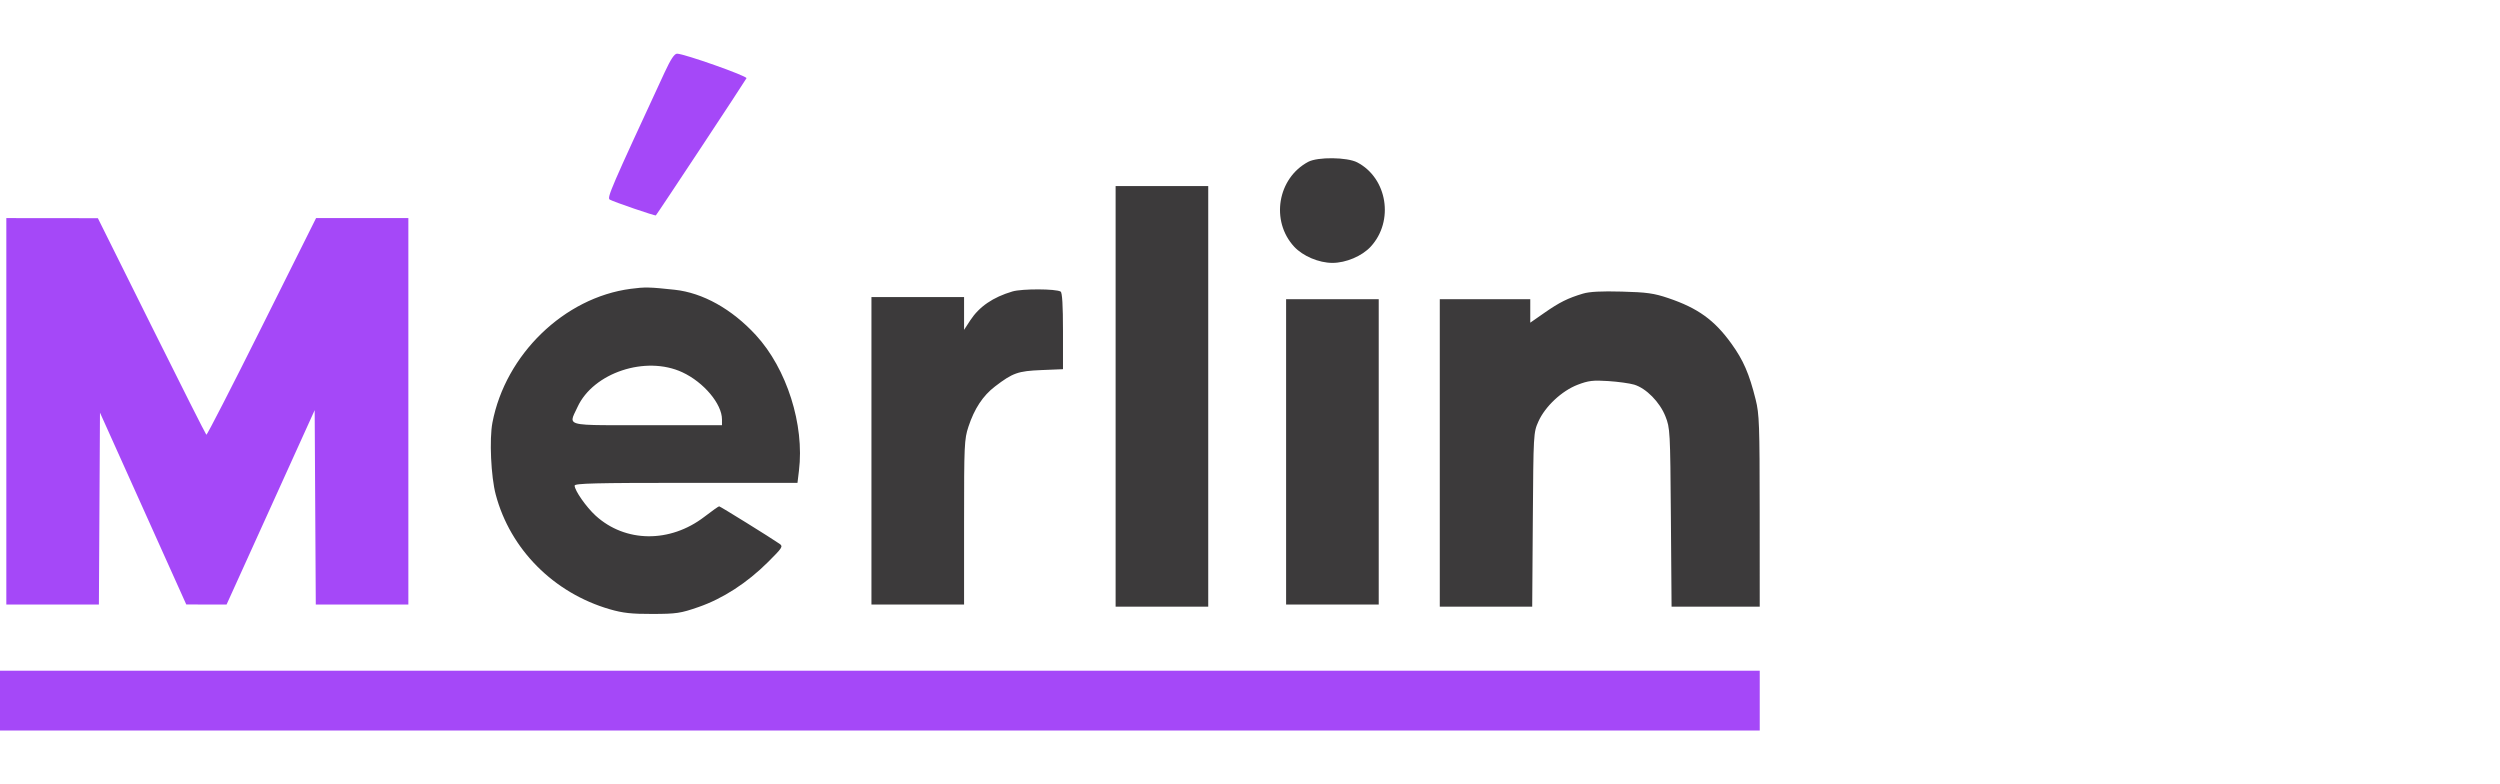
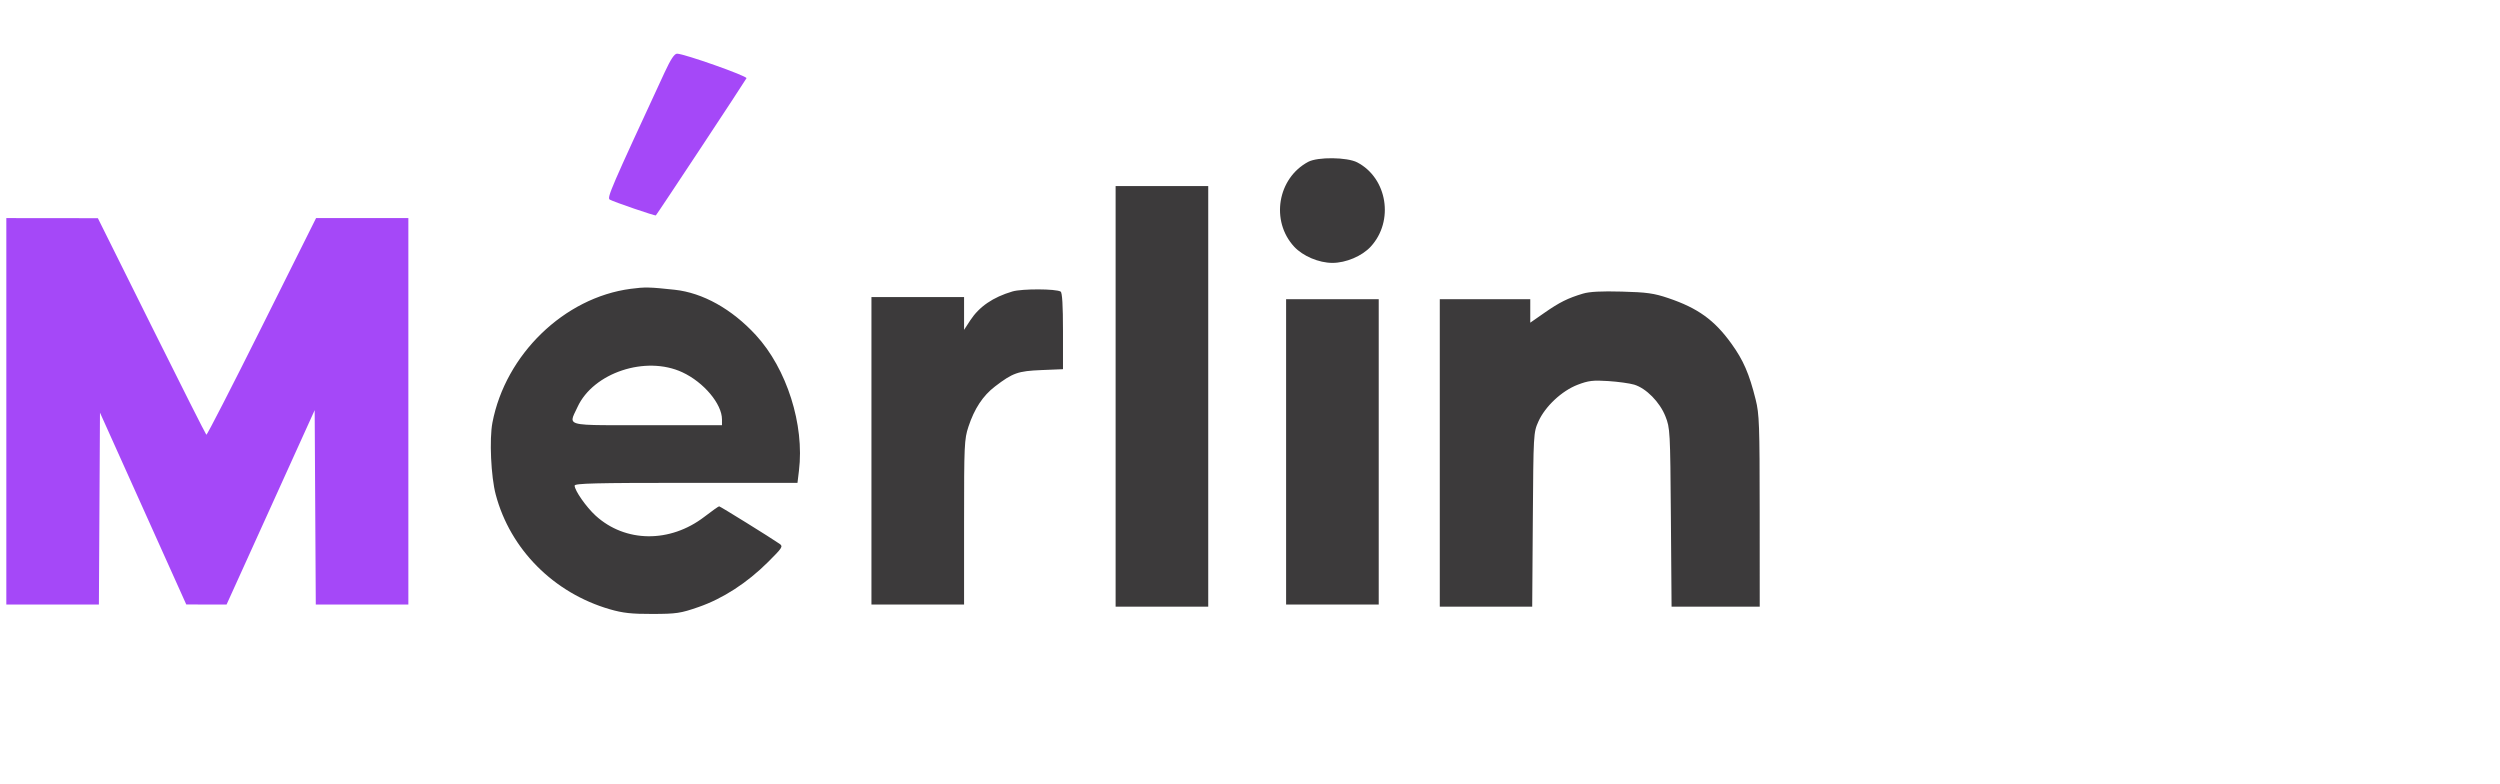
<svg xmlns="http://www.w3.org/2000/svg" width="102" height="32" viewBox="0 0 102 32" fill="none">
  <path d="M27.117 2.953C24.911 7.712 24.756 8.071 24.879 8.144C25.035 8.235 26.732 8.817 26.759 8.788C26.825 8.72 30.429 3.263 30.457 3.191C30.491 3.102 27.91 2.19 27.624 2.19C27.516 2.19 27.367 2.414 27.117 2.953Z" fill="#A548F8" />
  <path d="M0.258 16.782V24.665H2.146H4.035L4.057 20.751L4.079 16.836L5.84 20.75L7.6 24.663L8.422 24.664L9.244 24.665L11.042 20.7L12.839 16.734L12.861 20.7L12.884 24.665H14.772H16.661V16.782V8.898H14.778H12.896L10.681 13.334C9.463 15.774 8.445 17.757 8.42 17.739C8.394 17.722 7.388 15.727 6.183 13.305L3.993 8.902L2.126 8.9L0.258 8.898V16.782Z" fill="#A548F8" />
  <path fill-rule="evenodd" clip-rule="evenodd" d="M52.8 10.063C51.833 9.014 52.122 7.272 53.375 6.603C53.763 6.397 54.962 6.41 55.375 6.625C56.606 7.267 56.886 9.021 55.925 10.063C55.571 10.448 54.915 10.726 54.363 10.726C53.811 10.726 53.155 10.448 52.8 10.063ZM45.517 24.752V16.172V7.591H47.406H49.296V16.172V24.752H47.406H45.517ZM20.091 17.243C20.624 14.461 23.021 12.141 25.732 11.784C26.313 11.707 26.496 11.711 27.525 11.822C28.674 11.946 29.859 12.607 30.839 13.672C32.101 15.043 32.828 17.331 32.597 19.206L32.537 19.7H27.991C24.311 19.7 23.445 19.721 23.445 19.813C23.445 20.012 23.919 20.689 24.301 21.038C25.513 22.143 27.336 22.162 28.74 21.084C29.045 20.849 29.315 20.658 29.341 20.658C29.384 20.658 31.448 21.939 31.808 22.189C31.957 22.293 31.922 22.347 31.336 22.931C30.478 23.785 29.494 24.422 28.503 24.766C27.767 25.022 27.604 25.046 26.623 25.049C25.765 25.051 25.416 25.013 24.881 24.858C22.59 24.194 20.818 22.412 20.226 20.179C20.031 19.447 19.962 17.921 20.091 17.243ZM39.586 13.071C39.952 12.511 40.512 12.127 41.309 11.891C41.7 11.776 43.087 11.78 43.274 11.897C43.339 11.938 43.37 12.459 43.37 13.51V15.063L42.49 15.099C41.532 15.138 41.322 15.213 40.596 15.768C40.103 16.145 39.755 16.673 39.512 17.41C39.344 17.921 39.334 18.142 39.334 21.308V24.665H37.444H35.555V18.393V12.121H37.444H39.334V12.789V13.458L39.586 13.071ZM63.015 12.761C63.633 12.331 63.965 12.166 64.583 11.98C64.852 11.899 65.334 11.874 66.171 11.897C67.189 11.924 67.48 11.965 68.061 12.161C69.274 12.571 69.947 13.056 70.642 14.021C71.129 14.697 71.368 15.246 71.631 16.302C71.779 16.895 71.794 17.316 71.795 20.854L71.797 24.752H69.998H68.2L68.172 21.115C68.145 17.569 68.139 17.466 67.949 16.986C67.719 16.404 67.162 15.84 66.674 15.693C66.492 15.639 66.015 15.573 65.613 15.547C64.992 15.507 64.807 15.53 64.37 15.697C63.721 15.946 63.041 16.583 62.766 17.199C62.566 17.648 62.564 17.688 62.539 21.202L62.514 24.752H60.628H58.743V18.48V12.208H60.589H62.435V12.687V13.165L63.015 12.761ZM52.473 24.665V18.437V12.208H54.363H56.252V18.437V24.665H54.363H52.473ZM29.457 17.114C29.457 16.48 28.713 15.595 27.84 15.189C26.348 14.495 24.207 15.205 23.562 16.607C23.535 16.666 23.508 16.72 23.484 16.77C23.395 16.952 23.334 17.077 23.37 17.163C23.447 17.352 23.986 17.351 25.709 17.348C25.923 17.348 26.156 17.348 26.408 17.348H29.457V17.114Z" fill="#3C3A3B" />
-   <path d="M0 28.585V29.805H35.898H71.797V28.585V27.365H35.898H0V28.585Z" fill="#A548F8" />
</svg>